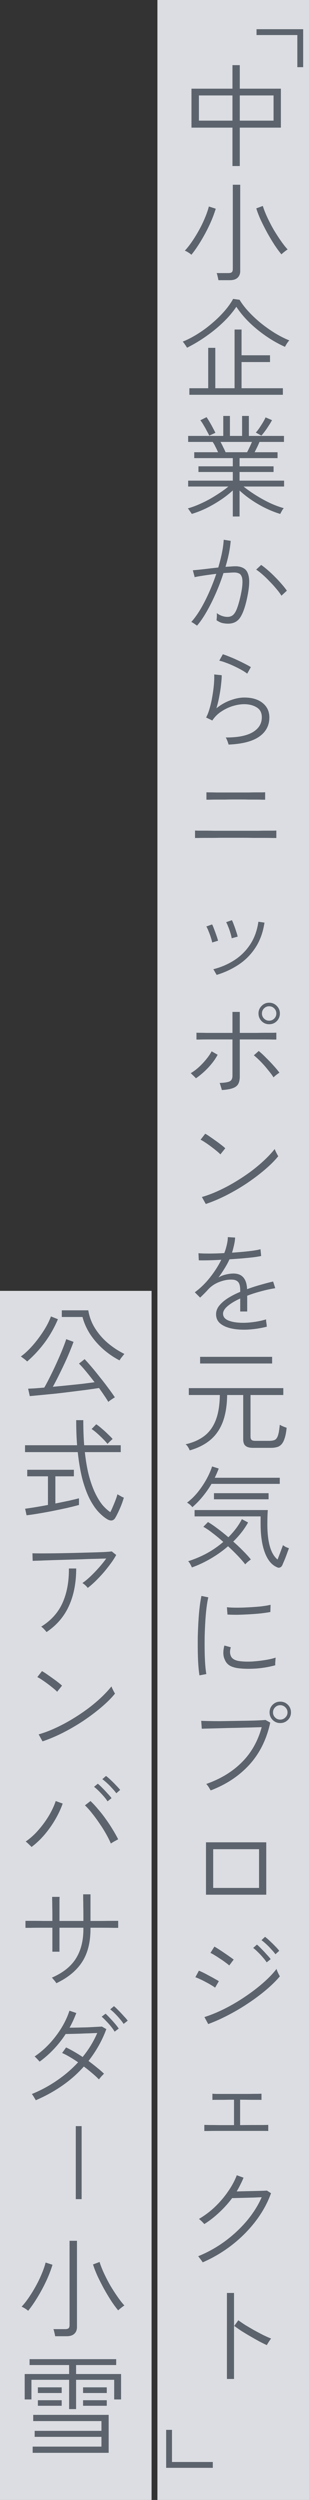
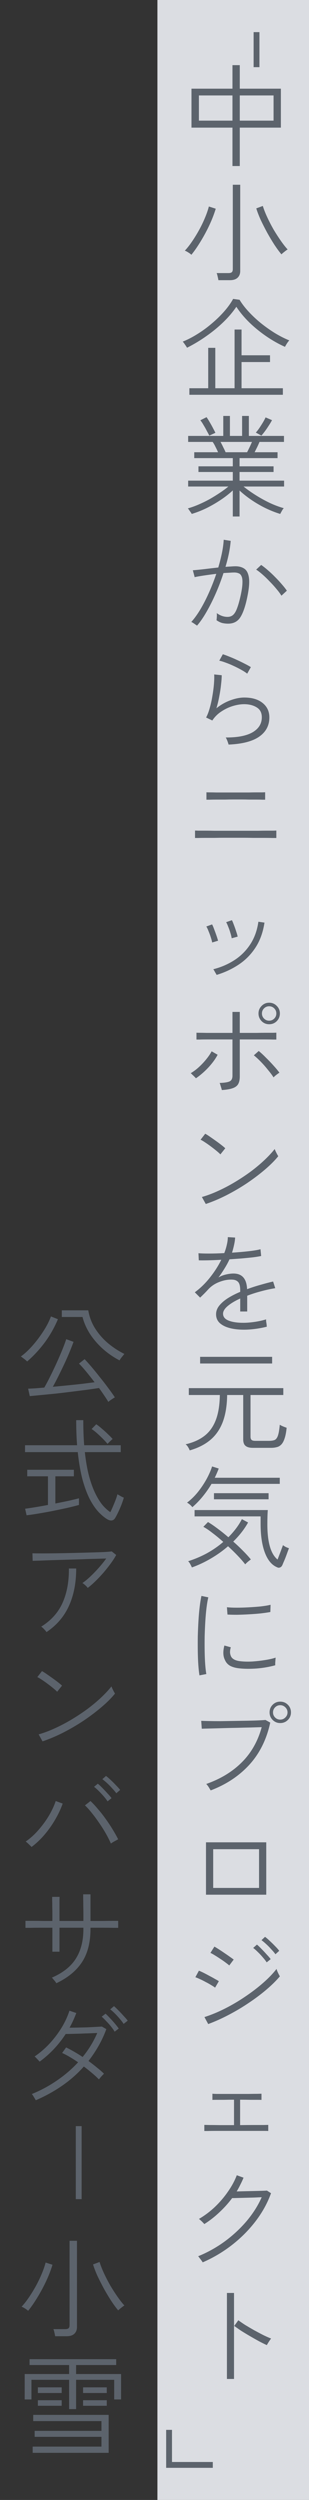
<svg xmlns="http://www.w3.org/2000/svg" width="53" height="428" viewBox="0 0 53 428" fill="none">
  <rect x="0" y="0" width="53" height="428" fill="#333333" stroke="none" />
  <rect opacity="0.9" x="27" width="26" height="428" fill="#EDF0F5" />
  <path d="M39.873 28.425V21.851H32.843V15.182H39.873V11.154H41.127V15.182H48.176V21.851H41.127V28.425H39.873ZM41.127 20.654H46.922V16.341H41.127V20.654ZM34.116 20.654H39.873V16.341H34.116V20.654ZM37.46 47.969C37.435 47.792 37.39 47.576 37.327 47.323C37.276 47.07 37.219 46.88 37.156 46.753H39.189C39.455 46.753 39.645 46.702 39.759 46.601C39.873 46.5 39.93 46.322 39.93 46.069V31.629H41.203V46.392C41.203 46.873 41.057 47.253 40.766 47.532C40.475 47.823 40.025 47.969 39.417 47.969H37.46ZM48.271 43.542C47.916 43.124 47.524 42.592 47.093 41.946C46.675 41.3 46.257 40.603 45.839 39.856C45.434 39.109 45.06 38.374 44.718 37.652C44.389 36.917 44.135 36.259 43.958 35.676L45.079 35.258C45.256 35.841 45.51 36.487 45.839 37.196C46.168 37.905 46.536 38.615 46.941 39.324C47.359 40.021 47.777 40.667 48.195 41.262C48.613 41.857 48.993 42.339 49.335 42.706C49.183 42.795 48.999 42.928 48.784 43.105C48.569 43.27 48.398 43.415 48.271 43.542ZM32.824 43.618C32.697 43.491 32.52 43.358 32.292 43.219C32.077 43.08 31.88 42.978 31.703 42.915C32.108 42.484 32.514 41.971 32.919 41.376C33.337 40.768 33.736 40.122 34.116 39.438C34.496 38.754 34.832 38.064 35.123 37.367C35.427 36.658 35.661 35.986 35.826 35.353L37.004 35.733C36.814 36.366 36.567 37.044 36.263 37.766C35.959 38.475 35.617 39.185 35.237 39.894C34.857 40.603 34.458 41.281 34.04 41.927C33.635 42.56 33.229 43.124 32.824 43.618ZM32.482 67.589V66.468H35.712V59.552H36.928V66.468H40.234V56.417H41.431V60.825H46.314V61.984H41.431V66.468H48.518V67.589H32.482ZM32.083 59.533C31.994 59.381 31.874 59.197 31.722 58.982C31.57 58.754 31.443 58.589 31.342 58.488C32.165 58.159 33.001 57.728 33.85 57.196C34.711 56.664 35.535 56.062 36.32 55.391C37.118 54.72 37.834 54.023 38.467 53.301C39.1 52.579 39.607 51.87 39.987 51.173L41.089 51.325C41.494 51.996 42.014 52.674 42.647 53.358C43.28 54.042 43.977 54.694 44.737 55.315C45.51 55.936 46.314 56.506 47.15 57.025C47.986 57.532 48.809 57.95 49.62 58.279C49.493 58.406 49.36 58.577 49.221 58.792C49.082 59.007 48.968 59.204 48.879 59.381C47.777 58.887 46.7 58.279 45.649 57.557C44.598 56.835 43.629 56.043 42.742 55.182C41.868 54.321 41.133 53.434 40.538 52.522C39.943 53.409 39.208 54.276 38.334 55.125C37.46 55.974 36.491 56.772 35.427 57.519C34.376 58.266 33.261 58.938 32.083 59.533ZM39.93 88.425V83.96C39.347 84.505 38.67 85.037 37.897 85.556C37.124 86.075 36.307 86.55 35.446 86.981C34.585 87.399 33.73 87.735 32.881 87.988C32.868 87.937 32.811 87.842 32.71 87.703C32.621 87.576 32.526 87.443 32.425 87.304C32.336 87.165 32.267 87.076 32.216 87.038C32.811 86.873 33.432 86.652 34.078 86.373C34.724 86.094 35.357 85.784 35.978 85.442C36.599 85.087 37.181 84.726 37.726 84.359C38.283 83.992 38.765 83.637 39.17 83.295H32.273V82.288H39.93V80.806H34.04V79.837H39.93V78.431H33.318V77.424H37.403C37.276 77.133 37.131 76.829 36.966 76.512C36.814 76.183 36.649 75.898 36.472 75.657H32.273V74.631H38.296V71.211H39.436V74.631H41.526V71.211H42.685V74.631H48.708V75.657H44.509C44.395 75.936 44.262 76.233 44.11 76.55C43.958 76.854 43.812 77.145 43.673 77.424H47.606V78.431H41.089V79.837H46.922V80.806H41.089V82.288H48.727V83.295H41.773C42.318 83.738 42.976 84.207 43.749 84.701C44.522 85.195 45.339 85.651 46.2 86.069C47.061 86.474 47.885 86.785 48.67 87C48.632 87.038 48.562 87.127 48.461 87.266C48.372 87.418 48.29 87.564 48.214 87.703C48.138 87.842 48.087 87.937 48.062 87.988C47.226 87.735 46.377 87.399 45.516 86.981C44.667 86.563 43.863 86.094 43.103 85.575C42.343 85.056 41.672 84.524 41.089 83.979V88.425H39.93ZM38.695 77.424H42.381C42.52 77.158 42.666 76.867 42.818 76.55C42.97 76.233 43.103 75.936 43.217 75.657H37.821C37.986 75.948 38.144 76.259 38.296 76.588C38.461 76.905 38.594 77.183 38.695 77.424ZM44.832 74.574L43.882 74.061C44.173 73.732 44.477 73.314 44.794 72.807C45.123 72.3 45.377 71.851 45.554 71.458L46.656 71.933C46.504 72.224 46.314 72.541 46.086 72.883C45.871 73.225 45.649 73.548 45.421 73.852C45.206 74.143 45.009 74.384 44.832 74.574ZM35.902 74.574C35.801 74.371 35.661 74.112 35.484 73.795C35.319 73.466 35.136 73.136 34.933 72.807C34.743 72.465 34.553 72.18 34.363 71.952L35.427 71.42C35.592 71.648 35.775 71.939 35.978 72.294C36.181 72.636 36.371 72.978 36.548 73.32C36.725 73.649 36.858 73.909 36.947 74.099L35.902 74.574ZM33.793 107.114C33.755 107.076 33.666 107.013 33.527 106.924C33.388 106.823 33.248 106.728 33.109 106.639C32.97 106.55 32.868 106.5 32.805 106.487C33.324 105.917 33.844 105.201 34.363 104.34C34.882 103.466 35.376 102.503 35.845 101.452C36.314 100.401 36.732 99.33 37.099 98.241C36.377 98.33 35.674 98.425 34.99 98.526C34.319 98.627 33.78 98.722 33.375 98.811C33.375 98.748 33.35 98.634 33.299 98.469C33.261 98.304 33.217 98.14 33.166 97.975C33.128 97.798 33.096 97.684 33.071 97.633C33.552 97.595 34.192 97.532 34.99 97.443C35.801 97.342 36.618 97.247 37.441 97.158C37.694 96.297 37.903 95.467 38.068 94.669C38.233 93.858 38.334 93.105 38.372 92.408L39.569 92.598C39.518 93.257 39.417 93.966 39.265 94.726C39.113 95.473 38.917 96.246 38.676 97.044C39.005 97.019 39.316 97 39.607 96.987C39.911 96.962 40.171 96.949 40.386 96.949C41.019 96.949 41.539 97.095 41.944 97.386C42.349 97.677 42.603 98.203 42.704 98.963C42.805 99.71 42.71 100.787 42.419 102.193C42.102 103.751 41.71 104.904 41.241 105.651C40.772 106.398 40.069 106.772 39.132 106.772C38.777 106.772 38.435 106.734 38.106 106.658C37.789 106.569 37.466 106.411 37.137 106.183C37.162 106.006 37.181 105.797 37.194 105.556C37.207 105.315 37.2 105.119 37.175 104.967C37.77 105.398 38.385 105.613 39.018 105.613C39.411 105.613 39.734 105.499 39.987 105.271C40.253 105.03 40.481 104.644 40.671 104.112C40.874 103.58 41.076 102.858 41.279 101.946C41.469 101.072 41.57 100.375 41.583 99.856C41.608 99.324 41.558 98.925 41.431 98.659C41.317 98.393 41.146 98.222 40.918 98.146C40.703 98.057 40.462 98.013 40.196 98.013C39.955 98.013 39.677 98.026 39.36 98.051C39.043 98.064 38.701 98.083 38.334 98.108C37.954 99.286 37.511 100.451 37.004 101.604C36.497 102.757 35.965 103.814 35.408 104.777C34.863 105.727 34.325 106.506 33.793 107.114ZM48.271 101.984C48.056 101.629 47.764 101.237 47.397 100.806C47.042 100.375 46.656 99.951 46.238 99.533C45.833 99.102 45.427 98.71 45.022 98.355C44.617 98 44.256 97.722 43.939 97.519L44.794 96.721C45.136 96.949 45.516 97.247 45.934 97.614C46.365 97.981 46.789 98.38 47.207 98.811C47.625 99.229 48.011 99.647 48.366 100.065C48.721 100.47 48.999 100.825 49.202 101.129L48.271 101.984ZM39.208 127.475C39.195 127.412 39.157 127.291 39.094 127.114C39.043 126.949 38.98 126.785 38.904 126.62C38.828 126.443 38.765 126.322 38.714 126.259C40.741 126.272 42.28 125.974 43.331 125.366C44.382 124.745 44.908 123.89 44.908 122.801C44.908 122.028 44.617 121.465 44.034 121.11C43.451 120.743 42.729 120.559 41.868 120.559C41.285 120.559 40.652 120.66 39.968 120.863C39.284 121.066 38.625 121.376 37.992 121.794C37.359 122.199 36.833 122.719 36.415 123.352L35.351 122.839C35.592 122.396 35.801 121.851 35.978 121.205C36.168 120.546 36.32 119.856 36.434 119.134C36.561 118.399 36.649 117.709 36.7 117.063C36.751 116.417 36.763 115.885 36.738 115.467L38.03 115.6C38.03 116.031 37.992 116.563 37.916 117.196C37.853 117.829 37.751 118.501 37.612 119.21C37.485 119.907 37.321 120.591 37.118 121.262C37.853 120.667 38.651 120.211 39.512 119.894C40.373 119.577 41.171 119.419 41.906 119.419C43.223 119.419 44.268 119.729 45.041 120.35C45.814 120.971 46.2 121.794 46.2 122.82C46.2 124.201 45.624 125.296 44.471 126.107C43.318 126.918 41.564 127.374 39.208 127.475ZM42.4 115.334C42.134 115.119 41.792 114.897 41.374 114.669C40.969 114.441 40.532 114.219 40.063 114.004C39.607 113.789 39.164 113.605 38.733 113.453C38.302 113.288 37.929 113.174 37.612 113.111L38.22 112.009C38.511 112.098 38.872 112.231 39.303 112.408C39.734 112.573 40.177 112.763 40.633 112.978C41.102 113.193 41.545 113.409 41.963 113.624C42.394 113.839 42.748 114.036 43.027 114.213L42.4 115.334ZM33.451 143.466V142.193C33.514 142.193 33.704 142.199 34.021 142.212C34.338 142.212 34.737 142.212 35.218 142.212C35.699 142.212 36.212 142.218 36.757 142.231C37.314 142.231 37.853 142.231 38.372 142.231C38.891 142.231 39.347 142.231 39.74 142.231C40.145 142.231 40.437 142.231 40.614 142.231C40.779 142.231 41.051 142.231 41.431 142.231C41.811 142.231 42.248 142.231 42.742 142.231C43.249 142.231 43.762 142.231 44.281 142.231C44.8 142.218 45.288 142.212 45.744 142.212C46.2 142.212 46.58 142.212 46.884 142.212C47.188 142.199 47.359 142.193 47.397 142.193V143.466C47.346 143.466 47.112 143.466 46.694 143.466C46.289 143.453 45.788 143.447 45.193 143.447C44.61 143.447 44.009 143.447 43.388 143.447C42.767 143.434 42.204 143.428 41.697 143.428C41.19 143.428 40.829 143.428 40.614 143.428C40.475 143.428 40.209 143.428 39.816 143.428C39.423 143.428 38.961 143.428 38.429 143.428C37.91 143.428 37.371 143.434 36.814 143.447C36.257 143.447 35.731 143.447 35.237 143.447C34.743 143.447 34.331 143.453 34.002 143.466C33.685 143.466 33.502 143.466 33.451 143.466ZM35.408 136.911V135.638C35.459 135.651 35.642 135.657 35.959 135.657C36.288 135.657 36.687 135.663 37.156 135.676C37.625 135.676 38.1 135.676 38.581 135.676C39.062 135.676 39.499 135.676 39.892 135.676C40.285 135.676 40.563 135.676 40.728 135.676C40.88 135.676 41.133 135.676 41.488 135.676C41.843 135.676 42.235 135.676 42.666 135.676C43.109 135.663 43.534 135.657 43.939 135.657C44.357 135.657 44.705 135.657 44.984 135.657C45.275 135.644 45.44 135.638 45.478 135.638V136.911C45.427 136.911 45.263 136.911 44.984 136.911C44.705 136.898 44.363 136.892 43.958 136.892C43.553 136.892 43.135 136.892 42.704 136.892C42.273 136.879 41.881 136.873 41.526 136.873C41.171 136.873 40.905 136.873 40.728 136.873C40.589 136.873 40.323 136.873 39.93 136.873C39.55 136.873 39.113 136.879 38.619 136.892C38.138 136.892 37.656 136.892 37.175 136.892C36.706 136.892 36.307 136.898 35.978 136.911C35.649 136.911 35.459 136.911 35.408 136.911ZM37.156 166.905C37.105 166.804 37.01 166.639 36.871 166.411C36.744 166.17 36.649 166.012 36.586 165.936C37.891 165.607 39.088 165.094 40.177 164.397C41.266 163.7 42.172 162.807 42.894 161.718C43.629 160.616 44.104 159.311 44.319 157.804L45.364 157.956C45.111 159.628 44.591 161.059 43.806 162.25C43.033 163.428 42.071 164.397 40.918 165.157C39.765 165.917 38.511 166.5 37.156 166.905ZM39.74 160.635C39.702 160.369 39.626 160.059 39.512 159.704C39.411 159.349 39.29 159.007 39.151 158.678C39.024 158.336 38.904 158.07 38.79 157.88L39.778 157.538C39.879 157.728 39.993 158 40.12 158.355C40.259 158.71 40.386 159.071 40.5 159.438C40.627 159.805 40.715 160.109 40.766 160.35L39.74 160.635ZM36.396 161.357C36.345 161.091 36.263 160.787 36.149 160.445C36.035 160.09 35.908 159.748 35.769 159.419C35.642 159.077 35.516 158.811 35.389 158.621L36.377 158.26C36.478 158.437 36.592 158.703 36.719 159.058C36.858 159.413 36.991 159.774 37.118 160.141C37.245 160.508 37.34 160.812 37.403 161.053L36.396 161.357ZM38.049 186.62C38.036 186.544 38.005 186.424 37.954 186.259C37.903 186.094 37.853 185.93 37.802 185.765C37.751 185.588 37.707 185.467 37.669 185.404C38.492 185.379 39.062 185.29 39.379 185.138C39.708 184.986 39.873 184.663 39.873 184.169V177.956C39.506 177.956 39.069 177.956 38.562 177.956C38.055 177.956 37.53 177.956 36.985 177.956C36.44 177.956 35.927 177.956 35.446 177.956C34.965 177.956 34.566 177.962 34.249 177.975C33.932 177.975 33.749 177.975 33.698 177.975V176.797C33.749 176.81 33.932 176.816 34.249 176.816C34.578 176.816 34.977 176.822 35.446 176.835C35.927 176.835 36.44 176.835 36.985 176.835C37.53 176.835 38.055 176.835 38.562 176.835C39.069 176.835 39.506 176.835 39.873 176.835V173.244H41.127V176.835C41.456 176.835 41.874 176.835 42.381 176.835C42.888 176.835 43.42 176.835 43.977 176.835C44.534 176.822 45.066 176.816 45.573 176.816C46.08 176.816 46.498 176.816 46.827 176.816C47.156 176.803 47.346 176.797 47.397 176.797V177.975C47.346 177.975 47.15 177.975 46.808 177.975C46.479 177.962 46.061 177.956 45.554 177.956C45.06 177.956 44.534 177.956 43.977 177.956C43.42 177.956 42.888 177.956 42.381 177.956C41.874 177.956 41.456 177.956 41.127 177.956V184.321C41.127 184.853 41.032 185.284 40.842 185.613C40.652 185.93 40.329 186.164 39.873 186.316C39.43 186.468 38.822 186.569 38.049 186.62ZM46.162 175.353C45.655 175.353 45.225 175.176 44.87 174.821C44.515 174.454 44.338 174.017 44.338 173.51C44.338 173.003 44.515 172.573 44.87 172.218C45.225 171.851 45.655 171.667 46.162 171.667C46.681 171.667 47.118 171.851 47.473 172.218C47.828 172.573 48.005 173.003 48.005 173.51C48.005 174.017 47.828 174.454 47.473 174.821C47.118 175.176 46.681 175.353 46.162 175.353ZM33.603 184.606C33.565 184.555 33.483 184.467 33.356 184.34C33.229 184.213 33.103 184.093 32.976 183.979C32.862 183.852 32.773 183.77 32.71 183.732C33.191 183.453 33.66 183.105 34.116 182.687C34.572 182.269 34.99 181.826 35.37 181.357C35.763 180.876 36.073 180.42 36.301 179.989L37.327 180.578C37.086 181.047 36.763 181.534 36.358 182.041C35.953 182.548 35.509 183.023 35.028 183.466C34.547 183.909 34.072 184.289 33.603 184.606ZM46.922 184.454C46.681 184.074 46.365 183.65 45.972 183.181C45.592 182.7 45.187 182.237 44.756 181.794C44.325 181.351 43.92 180.977 43.54 180.673L44.376 179.932C44.769 180.249 45.187 180.635 45.63 181.091C46.086 181.534 46.517 181.984 46.922 182.44C47.34 182.896 47.676 183.301 47.929 183.656C47.866 183.681 47.758 183.751 47.606 183.865C47.467 183.966 47.327 184.074 47.188 184.188C47.061 184.302 46.973 184.391 46.922 184.454ZM46.162 174.745C46.504 174.745 46.795 174.625 47.036 174.384C47.277 174.143 47.397 173.852 47.397 173.51C47.397 173.168 47.277 172.877 47.036 172.636C46.795 172.395 46.504 172.275 46.162 172.275C45.82 172.275 45.529 172.395 45.288 172.636C45.047 172.877 44.927 173.168 44.927 173.51C44.927 173.852 45.047 174.143 45.288 174.384C45.529 174.625 45.82 174.745 46.162 174.745ZM35.294 206.126L34.629 204.929C35.528 204.676 36.459 204.327 37.422 203.884C38.397 203.441 39.36 202.934 40.31 202.364C41.26 201.794 42.166 201.192 43.027 200.559C43.888 199.913 44.667 199.261 45.364 198.602C46.061 197.943 46.643 197.316 47.112 196.721C47.137 196.784 47.188 196.905 47.264 197.082C47.353 197.259 47.441 197.437 47.53 197.614C47.631 197.779 47.695 197.893 47.72 197.956C47.125 198.691 46.358 199.457 45.421 200.255C44.484 201.053 43.451 201.832 42.324 202.592C41.197 203.339 40.025 204.023 38.809 204.644C37.606 205.252 36.434 205.746 35.294 206.126ZM37.802 197.633C37.675 197.494 37.466 197.304 37.175 197.063C36.884 196.822 36.561 196.569 36.206 196.303C35.851 196.037 35.509 195.796 35.18 195.581C34.863 195.366 34.604 195.214 34.401 195.125L35.199 194.099C35.414 194.213 35.687 194.384 36.016 194.612C36.345 194.84 36.687 195.081 37.042 195.334C37.397 195.587 37.72 195.828 38.011 196.056C38.302 196.284 38.511 196.461 38.638 196.588L37.802 197.633ZM41.83 227.646C40.918 227.646 40.101 227.551 39.379 227.361C38.67 227.171 38.106 226.886 37.688 226.506C37.27 226.113 37.061 225.613 37.061 225.005C37.061 224.473 37.245 223.979 37.612 223.523C37.992 223.054 38.492 222.624 39.113 222.231C39.746 221.838 40.443 221.484 41.203 221.167V220.92C41.203 220.211 41.083 219.729 40.842 219.476C40.601 219.223 40.272 219.09 39.854 219.077C39.157 219.039 38.429 219.166 37.669 219.457C36.909 219.736 36.263 220.16 35.731 220.73C35.49 220.996 35.25 221.249 35.009 221.49C34.781 221.718 34.553 221.94 34.325 222.155L33.413 221.243C34.35 220.559 35.212 219.723 35.997 218.735C36.795 217.734 37.447 216.715 37.954 215.676C37.105 215.727 36.333 215.758 35.636 215.771C34.939 215.784 34.426 215.784 34.097 215.771L34.04 214.555C34.433 214.593 35.034 214.612 35.845 214.612C36.656 214.612 37.53 214.587 38.467 214.536C38.657 214.055 38.803 213.58 38.904 213.111C39.018 212.642 39.075 212.205 39.075 211.8L40.329 211.876C40.304 212.307 40.24 212.737 40.139 213.168C40.05 213.586 39.936 214.017 39.797 214.46C40.81 214.397 41.76 214.314 42.647 214.213C43.546 214.112 44.224 213.998 44.68 213.871L44.794 215.03C44.439 215.106 43.971 215.182 43.388 215.258C42.805 215.321 42.166 215.385 41.469 215.448C40.785 215.499 40.082 215.549 39.36 215.6C39.132 216.107 38.847 216.632 38.505 217.177C38.176 217.722 37.827 218.235 37.46 218.716C37.827 218.488 38.252 218.317 38.733 218.203C39.214 218.089 39.651 218.032 40.044 218.032C41.526 218.032 42.305 218.925 42.381 220.711C43.166 220.42 43.952 220.166 44.737 219.951C45.522 219.723 46.225 219.539 46.846 219.4L47.207 220.54C46.358 220.679 45.522 220.863 44.699 221.091C43.888 221.306 43.122 221.553 42.4 221.832V224.53H41.203V222.307C40.329 222.7 39.62 223.124 39.075 223.58C38.53 224.036 38.258 224.479 38.258 224.91C38.258 225.442 38.575 225.835 39.208 226.088C39.841 226.341 40.684 226.468 41.735 226.468C42.318 226.468 42.957 226.417 43.654 226.316C44.363 226.215 45.028 226.069 45.649 225.879C45.636 225.942 45.636 226.056 45.649 226.221C45.674 226.386 45.7 226.55 45.725 226.715C45.738 226.816 45.744 226.905 45.744 226.981C45.757 227.044 45.763 227.095 45.763 227.133C45.117 227.298 44.452 227.424 43.768 227.513C43.084 227.602 42.438 227.646 41.83 227.646ZM32.539 248.311C32.476 248.134 32.381 247.944 32.254 247.741C32.14 247.551 32.001 247.393 31.836 247.266C33.115 246.975 34.186 246.5 35.047 245.841C35.908 245.182 36.561 244.283 37.004 243.143C37.447 242.003 37.682 240.565 37.707 238.83H32.387V237.652H48.594V238.83H42.97V245.974C42.97 246.215 43.027 246.392 43.141 246.506C43.255 246.62 43.47 246.677 43.787 246.677H46.124C46.517 246.677 46.833 246.633 47.074 246.544C47.327 246.443 47.524 246.196 47.663 245.803C47.802 245.41 47.91 244.783 47.986 243.922C48.125 244.011 48.315 244.106 48.556 244.207C48.797 244.308 48.999 244.384 49.164 244.435C49.088 245.208 48.968 245.828 48.803 246.297C48.651 246.753 48.461 247.095 48.233 247.323C48.005 247.551 47.745 247.697 47.454 247.76C47.163 247.836 46.846 247.874 46.504 247.874H43.369C42.799 247.874 42.381 247.76 42.115 247.532C41.849 247.317 41.716 246.949 41.716 246.43V238.83H38.961C38.936 240.654 38.682 242.199 38.201 243.466C37.72 244.72 37.01 245.74 36.073 246.525C35.136 247.31 33.958 247.906 32.539 248.311ZM34.325 233.434V232.294H46.675V233.434H34.325ZM47.549 268.33C46.637 267.963 45.934 267.133 45.44 265.841C44.946 264.549 44.699 262.89 44.699 260.863V259.609H33.375V258.526H45.934C45.909 258.805 45.89 259.166 45.877 259.609C45.864 260.04 45.858 260.496 45.858 260.977C45.858 264.042 46.441 266.05 47.606 267C47.72 266.709 47.847 266.379 47.986 266.012C48.125 265.645 48.246 265.322 48.347 265.043C48.461 264.752 48.524 264.581 48.537 264.53C48.638 264.619 48.79 264.72 48.993 264.834C49.208 264.935 49.398 265.011 49.563 265.062C49.538 265.125 49.468 265.309 49.354 265.613C49.253 265.904 49.132 266.234 48.993 266.601C48.854 266.956 48.721 267.272 48.594 267.551C48.48 267.842 48.404 268.013 48.366 268.064C48.277 268.216 48.151 268.317 47.986 268.368C47.834 268.419 47.688 268.406 47.549 268.33ZM32.919 268.349C32.83 268.159 32.735 267.969 32.634 267.779C32.545 267.602 32.425 267.437 32.273 267.285C33.4 266.93 34.477 266.474 35.503 265.917C36.529 265.347 37.46 264.701 38.296 263.979C37.675 263.422 37.061 262.915 36.453 262.459C35.858 261.99 35.332 261.636 34.876 261.395L35.674 260.578C36.13 260.844 36.662 261.205 37.27 261.661C37.891 262.117 38.524 262.624 39.17 263.181C39.651 262.7 40.088 262.199 40.481 261.68C40.874 261.161 41.209 260.629 41.488 260.084L42.552 260.654C41.919 261.794 41.07 262.883 40.006 263.922C40.601 264.441 41.159 264.967 41.678 265.499C42.21 266.031 42.66 266.525 43.027 266.981C42.888 267.082 42.723 267.209 42.533 267.361C42.343 267.526 42.185 267.678 42.058 267.817C41.729 267.386 41.304 266.899 40.785 266.354C40.266 265.809 39.708 265.265 39.113 264.72C38.226 265.493 37.251 266.189 36.187 266.81C35.136 267.431 34.046 267.944 32.919 268.349ZM32.995 258.032C32.742 257.715 32.438 257.456 32.083 257.253C32.729 256.772 33.337 256.183 33.907 255.486C34.477 254.777 34.977 254.036 35.408 253.263C35.839 252.478 36.162 251.743 36.377 251.059L37.517 251.42C37.314 251.952 37.086 252.478 36.833 252.997H47.986V254.042H36.282C35.839 254.789 35.338 255.505 34.781 256.189C34.224 256.873 33.628 257.487 32.995 258.032ZM36.7 256.683V255.638H46.067V256.683H36.7ZM34.211 286.829C34.135 286.373 34.072 285.797 34.021 285.1C33.97 284.391 33.939 283.612 33.926 282.763C33.913 281.914 33.913 281.04 33.926 280.141C33.951 279.229 33.989 278.342 34.04 277.481C34.091 276.62 34.16 275.822 34.249 275.087C34.338 274.352 34.439 273.732 34.553 273.225L35.731 273.472C35.617 273.928 35.516 274.511 35.427 275.22C35.338 275.929 35.269 276.708 35.218 277.557C35.167 278.393 35.129 279.254 35.104 280.141C35.091 281.028 35.091 281.883 35.104 282.706C35.117 283.529 35.148 284.283 35.199 284.967C35.25 285.638 35.313 286.183 35.389 286.601L34.211 286.829ZM41.108 285.632C40.449 285.569 39.905 285.423 39.474 285.195C39.056 284.954 38.758 284.619 38.581 284.188C38.252 283.555 38.22 282.731 38.486 281.718L39.588 282.022C39.487 282.364 39.442 282.668 39.455 282.934C39.48 283.2 39.55 283.441 39.664 283.656C39.93 284.087 40.481 284.34 41.317 284.416C41.9 284.479 42.558 284.492 43.293 284.454C44.028 284.403 44.75 284.321 45.459 284.207C46.181 284.093 46.789 283.954 47.283 283.789C47.27 283.852 47.258 283.979 47.245 284.169C47.232 284.346 47.22 284.53 47.207 284.72C47.207 284.897 47.207 285.024 47.207 285.1C46.194 285.379 45.136 285.562 44.034 285.651C42.945 285.727 41.969 285.721 41.108 285.632ZM39.018 276.417L38.923 275.163C39.379 275.214 39.93 275.239 40.576 275.239C41.222 275.239 41.9 275.22 42.609 275.182C43.331 275.144 44.021 275.093 44.68 275.03C45.351 274.954 45.928 274.859 46.409 274.745L46.371 275.98C45.89 276.069 45.32 276.151 44.661 276.227C44.015 276.29 43.344 276.341 42.647 276.379C41.963 276.417 41.298 276.442 40.652 276.455C40.019 276.455 39.474 276.442 39.018 276.417ZM36.13 306.525C36.105 306.462 36.041 306.354 35.94 306.202C35.851 306.037 35.75 305.879 35.636 305.727C35.522 305.575 35.433 305.474 35.37 305.423C37.827 304.562 39.86 303.327 41.469 301.718C43.09 300.109 44.23 298.102 44.889 295.695C44.382 295.708 43.749 295.727 42.989 295.752C42.242 295.765 41.444 295.784 40.595 295.809C39.759 295.822 38.942 295.841 38.144 295.866C37.346 295.891 36.63 295.91 35.997 295.923C35.376 295.936 34.914 295.948 34.61 295.961L34.515 294.612C34.806 294.625 35.237 294.637 35.807 294.65C36.39 294.663 37.055 294.669 37.802 294.669C38.549 294.656 39.316 294.644 40.101 294.631C40.899 294.618 41.665 294.606 42.4 294.593C43.135 294.58 43.781 294.561 44.338 294.536C44.895 294.511 45.294 294.485 45.535 294.46L46.352 294.916C45.731 297.779 44.541 300.179 42.78 302.117C41.019 304.042 38.803 305.512 36.13 306.525ZM48.062 294.992C47.555 294.992 47.125 294.815 46.77 294.46C46.415 294.105 46.238 293.675 46.238 293.168C46.238 292.649 46.415 292.212 46.77 291.857C47.125 291.502 47.555 291.325 48.062 291.325C48.581 291.325 49.018 291.502 49.373 291.857C49.728 292.212 49.905 292.649 49.905 293.168C49.905 293.675 49.728 294.105 49.373 294.46C49.018 294.815 48.581 294.992 48.062 294.992ZM48.062 294.403C48.404 294.403 48.695 294.283 48.936 294.042C49.189 293.801 49.316 293.51 49.316 293.168C49.316 292.826 49.189 292.535 48.936 292.294C48.695 292.053 48.404 291.933 48.062 291.933C47.72 291.933 47.429 292.053 47.188 292.294C46.947 292.535 46.827 292.826 46.827 293.168C46.827 293.51 46.947 293.801 47.188 294.042C47.429 294.283 47.72 294.403 48.062 294.403ZM35.332 324.378V315.41H45.668V324.378H35.332ZM36.567 323.219H44.433V316.588H36.567V323.219ZM35.712 346.525L35.066 345.328C36.219 344.961 37.397 344.473 38.6 343.865C39.803 343.257 40.962 342.573 42.077 341.813C43.204 341.053 44.23 340.268 45.155 339.457C46.08 338.646 46.84 337.855 47.435 337.082C47.448 337.158 47.492 337.291 47.568 337.481C47.644 337.658 47.726 337.836 47.815 338.013C47.904 338.178 47.967 338.292 48.005 338.355C47.372 339.102 46.593 339.869 45.668 340.654C44.756 341.427 43.749 342.18 42.647 342.915C41.558 343.65 40.418 344.327 39.227 344.948C38.049 345.569 36.877 346.094 35.712 346.525ZM39.322 336.493C39.221 336.392 39.031 336.24 38.752 336.037C38.473 335.822 38.157 335.6 37.802 335.372C37.447 335.131 37.112 334.916 36.795 334.726C36.491 334.536 36.257 334.409 36.092 334.346L36.776 333.263C36.979 333.377 37.238 333.535 37.555 333.738C37.872 333.941 38.195 334.156 38.524 334.384C38.866 334.612 39.176 334.827 39.455 335.03C39.734 335.22 39.943 335.372 40.082 335.486L39.322 336.493ZM36.89 340.293C36.738 340.166 36.516 340.021 36.225 339.856C35.946 339.679 35.63 339.501 35.275 339.324C34.933 339.134 34.604 338.969 34.287 338.83C33.97 338.678 33.711 338.57 33.508 338.507L34.116 337.386C34.344 337.475 34.623 337.601 34.952 337.766C35.281 337.931 35.617 338.108 35.959 338.298C36.301 338.475 36.611 338.646 36.89 338.811C37.181 338.963 37.397 339.09 37.536 339.191L36.89 340.293ZM45.744 335.961C45.579 335.708 45.358 335.423 45.079 335.106C44.813 334.789 44.528 334.485 44.224 334.194C43.933 333.903 43.667 333.668 43.426 333.491L44.072 332.921C44.287 333.098 44.547 333.345 44.851 333.662C45.155 333.966 45.453 334.283 45.744 334.612C46.048 334.929 46.276 335.195 46.428 335.41L45.744 335.961ZM47.245 334.574C47.068 334.321 46.833 334.042 46.542 333.738C46.263 333.421 45.972 333.124 45.668 332.845C45.364 332.566 45.092 332.338 44.851 332.161L45.459 331.591C45.687 331.756 45.959 331.99 46.276 332.294C46.593 332.585 46.903 332.889 47.207 333.206C47.511 333.51 47.739 333.77 47.891 333.985L47.245 334.574ZM35.047 364.834V363.789C35.136 363.789 35.421 363.795 35.902 363.808C36.383 363.808 36.991 363.814 37.726 363.827C38.473 363.827 39.278 363.827 40.139 363.827V359.476C39.531 359.476 38.955 359.482 38.41 359.495C37.865 359.495 37.416 359.495 37.061 359.495C36.706 359.495 36.497 359.501 36.434 359.514V358.45C36.51 358.463 36.751 358.475 37.156 358.488C37.561 358.488 38.068 358.488 38.676 358.488C39.297 358.488 39.955 358.488 40.652 358.488C41.349 358.488 42.001 358.488 42.609 358.488C43.23 358.475 43.743 358.469 44.148 358.469C44.553 358.456 44.788 358.45 44.851 358.45V359.514C44.788 359.501 44.585 359.495 44.243 359.495C43.901 359.495 43.464 359.495 42.932 359.495C42.4 359.482 41.817 359.476 41.184 359.476V363.827C42.007 363.814 42.767 363.808 43.464 363.808C44.173 363.808 44.756 363.808 45.212 363.808C45.681 363.795 45.947 363.789 46.01 363.789V364.834C45.934 364.821 45.636 364.815 45.117 364.815C44.61 364.815 43.964 364.815 43.179 364.815C42.394 364.815 41.539 364.815 40.614 364.815C39.968 364.815 39.328 364.815 38.695 364.815C38.062 364.815 37.479 364.815 36.947 364.815C36.415 364.815 35.978 364.821 35.636 364.834C35.307 364.834 35.11 364.834 35.047 364.834ZM34.762 387.323C34.737 387.26 34.667 387.152 34.553 387C34.452 386.861 34.344 386.721 34.23 386.582C34.129 386.43 34.046 386.329 33.983 386.278C35.579 385.632 37.086 384.796 38.505 383.77C39.924 382.731 41.184 381.566 42.286 380.274C43.388 378.969 44.256 377.601 44.889 376.17C44.534 376.183 44.104 376.202 43.597 376.227C43.103 376.24 42.603 376.252 42.096 376.265C41.589 376.278 41.127 376.29 40.709 376.303C40.304 376.316 40.006 376.322 39.816 376.322C39.183 377.171 38.461 377.975 37.65 378.735C36.852 379.495 35.984 380.173 35.047 380.768C35.009 380.717 34.927 380.629 34.8 380.502C34.686 380.375 34.559 380.255 34.42 380.141C34.293 380.014 34.192 379.932 34.116 379.894C35.091 379.324 36.003 378.64 36.852 377.842C37.701 377.031 38.448 376.157 39.094 375.22C39.753 374.283 40.259 373.345 40.614 372.408L41.773 372.826C41.608 373.231 41.425 373.63 41.222 374.023C41.032 374.416 40.823 374.802 40.595 375.182C41 375.169 41.482 375.157 42.039 375.144C42.596 375.131 43.147 375.119 43.692 375.106C44.249 375.093 44.718 375.081 45.098 375.068C45.491 375.055 45.719 375.043 45.782 375.03L46.485 375.486C45.877 377.171 44.997 378.767 43.844 380.274C42.691 381.781 41.342 383.137 39.797 384.34C38.252 385.543 36.573 386.538 34.762 387.323ZM38.923 407.285V392.56H40.139V407.285H38.923ZM45.763 401.49C45.396 401.325 44.959 401.11 44.452 400.844C43.945 400.565 43.42 400.268 42.875 399.951C42.33 399.634 41.817 399.324 41.336 399.02C40.867 398.703 40.481 398.431 40.177 398.203L40.88 397.234C41.184 397.462 41.57 397.728 42.039 398.032C42.52 398.323 43.027 398.621 43.559 398.925C44.091 399.216 44.617 399.495 45.136 399.761C45.655 400.014 46.111 400.217 46.504 400.369C46.453 400.42 46.371 400.527 46.257 400.692C46.156 400.844 46.054 401.002 45.953 401.167C45.864 401.319 45.801 401.427 45.763 401.49Z" fill="#5C636C" />
-   <path d="M44 5.5H51.5V11.5" stroke="#5C636C" />
+   <path d="M44 5.5V11.5" stroke="#5C636C" />
  <path d="M36.5 422L29 422L29 416" stroke="#5C636C" />
-   <rect opacity="0.9" y="221" width="26" height="207" fill="#EDF0F5" />
  <path d="M18.58 240.007C18.403 239.703 18.175 239.348 17.896 238.943C17.617 238.525 17.313 238.088 16.984 237.632C16.401 237.721 15.705 237.822 14.894 237.936C14.096 238.037 13.241 238.145 12.329 238.259C11.43 238.373 10.53 238.481 9.631 238.582C8.732 238.671 7.889 238.753 7.104 238.829C6.319 238.905 5.654 238.968 5.109 239.019L4.824 237.746C5.128 237.733 5.521 237.714 6.002 237.689C6.483 237.651 7.015 237.607 7.598 237.556C7.94 236.961 8.295 236.289 8.662 235.542C9.042 234.782 9.409 234.009 9.764 233.224C10.119 232.439 10.435 231.704 10.714 231.02C10.993 230.323 11.208 229.741 11.36 229.272L12.614 229.728C12.411 230.285 12.171 230.9 11.892 231.571C11.613 232.242 11.309 232.926 10.98 233.623C10.651 234.32 10.321 234.997 9.992 235.656C9.663 236.315 9.352 236.904 9.061 237.423C9.897 237.347 10.752 237.265 11.626 237.176C12.513 237.087 13.355 236.999 14.153 236.91C14.951 236.809 15.641 236.72 16.224 236.644C15.73 235.998 15.242 235.384 14.761 234.801C14.28 234.218 13.874 233.769 13.545 233.452L14.514 232.692C14.818 233.009 15.198 233.433 15.654 233.965C16.11 234.497 16.585 235.08 17.079 235.713C17.586 236.334 18.067 236.954 18.523 237.575C18.992 238.196 19.384 238.747 19.701 239.228C19.638 239.266 19.524 239.336 19.359 239.437C19.194 239.551 19.036 239.659 18.884 239.76C18.732 239.874 18.631 239.956 18.58 240.007ZM20.499 232.901C19.435 232.344 18.466 231.672 17.592 230.887C16.718 230.089 15.983 229.228 15.388 228.303C14.805 227.366 14.394 226.422 14.153 225.472H10.6V224.332H15.141C15.331 225.472 15.73 226.517 16.338 227.467C16.946 228.417 17.687 229.259 18.561 229.994C19.435 230.716 20.36 231.318 21.335 231.799C21.284 231.85 21.196 231.957 21.069 232.122C20.942 232.274 20.822 232.426 20.708 232.578C20.607 232.73 20.537 232.838 20.499 232.901ZM4.653 233.091C4.615 233.04 4.52 232.952 4.368 232.825C4.216 232.698 4.058 232.578 3.893 232.464C3.741 232.337 3.633 232.261 3.57 232.236C4.039 231.907 4.526 231.482 5.033 230.963C5.54 230.444 6.027 229.874 6.496 229.253C6.977 228.62 7.414 227.974 7.807 227.315C8.2 226.644 8.51 225.998 8.738 225.377L9.935 225.852C9.327 227.296 8.567 228.632 7.655 229.861C6.743 231.077 5.742 232.154 4.653 233.091ZM18.466 260.14C17.997 259.874 17.503 259.475 16.984 258.943C16.465 258.411 15.964 257.702 15.483 256.815C15.002 255.916 14.571 254.795 14.191 253.452C13.824 252.097 13.539 250.482 13.336 248.607H4.292V247.429H13.222C13.171 246.77 13.133 246.086 13.108 245.377C13.083 244.655 13.07 243.908 13.07 243.135H14.286C14.286 243.92 14.299 244.674 14.324 245.396C14.349 246.105 14.387 246.783 14.438 247.429H20.708V248.607H14.552C14.729 250.216 14.976 251.609 15.293 252.787C15.622 253.965 15.99 254.959 16.395 255.77C16.8 256.581 17.218 257.239 17.649 257.746C18.092 258.24 18.517 258.62 18.922 258.886C19.074 258.595 19.226 258.265 19.378 257.898C19.543 257.518 19.695 257.144 19.834 256.777C19.973 256.41 20.075 256.093 20.138 255.827C20.189 255.852 20.29 255.909 20.442 255.998C20.607 256.087 20.765 256.175 20.917 256.264C21.082 256.34 21.189 256.384 21.24 256.397C21.126 256.802 20.98 257.233 20.803 257.689C20.626 258.132 20.442 258.55 20.252 258.943C20.062 259.336 19.891 259.659 19.739 259.912C19.448 260.355 19.023 260.431 18.466 260.14ZM4.558 259.418L4.311 258.297C4.716 258.246 5.267 258.164 5.964 258.05C6.673 257.936 7.427 257.803 8.225 257.651V252.749H4.672V251.628H12.671V252.749H9.498V257.404C10.321 257.239 11.094 257.081 11.816 256.929C12.538 256.764 13.114 256.625 13.545 256.511V257.651C12.95 257.816 12.24 257.993 11.417 258.183C10.594 258.36 9.745 258.538 8.871 258.715C8.01 258.88 7.193 259.025 6.42 259.152C5.66 259.279 5.039 259.367 4.558 259.418ZM18.447 247.201C18.219 246.922 17.94 246.618 17.611 246.289C17.282 245.96 16.952 245.649 16.623 245.358C16.294 245.067 15.99 244.832 15.711 244.655L16.509 243.838C16.8 244.028 17.123 244.281 17.478 244.598C17.845 244.902 18.194 245.219 18.523 245.548C18.865 245.865 19.131 246.137 19.321 246.365C19.27 246.39 19.182 246.466 19.055 246.593C18.928 246.707 18.802 246.827 18.675 246.954C18.561 247.068 18.485 247.15 18.447 247.201ZM15.046 271.856C14.957 271.717 14.818 271.565 14.628 271.4C14.451 271.235 14.286 271.109 14.134 271.02C14.565 270.729 15.027 270.349 15.521 269.88C16.028 269.399 16.515 268.892 16.984 268.36C17.465 267.815 17.877 267.302 18.219 266.821C17.725 266.834 17.104 266.853 16.357 266.878C15.622 266.891 14.824 266.916 13.963 266.954C13.102 266.979 12.234 267.005 11.36 267.03C10.486 267.055 9.656 267.081 8.871 267.106C8.086 267.131 7.408 267.157 6.838 267.182C6.268 267.195 5.856 267.207 5.603 267.22L5.565 265.928C5.92 265.941 6.458 265.947 7.18 265.947C7.902 265.947 8.725 265.941 9.65 265.928C10.587 265.915 11.55 265.896 12.538 265.871C13.539 265.846 14.489 265.82 15.388 265.795C16.3 265.77 17.092 265.744 17.763 265.719C18.434 265.681 18.903 265.643 19.169 265.605L19.929 266.213C19.688 266.669 19.372 267.163 18.979 267.695C18.599 268.214 18.181 268.74 17.725 269.272C17.269 269.791 16.807 270.279 16.338 270.735C15.882 271.178 15.451 271.552 15.046 271.856ZM7.978 279.418C7.889 279.279 7.756 279.12 7.579 278.943C7.414 278.753 7.243 278.601 7.066 278.487C8.763 277.436 9.986 276.074 10.733 274.402C11.48 272.73 11.841 270.773 11.816 268.531H13.07C13.07 270.988 12.652 273.129 11.816 274.953C10.993 276.764 9.713 278.253 7.978 279.418ZM7.294 298.126L6.629 296.929C7.528 296.676 8.459 296.327 9.422 295.884C10.397 295.441 11.36 294.934 12.31 294.364C13.26 293.794 14.166 293.192 15.027 292.559C15.888 291.913 16.667 291.261 17.364 290.602C18.061 289.943 18.643 289.316 19.112 288.721C19.137 288.784 19.188 288.905 19.264 289.082C19.353 289.259 19.441 289.437 19.53 289.614C19.631 289.779 19.695 289.893 19.72 289.956C19.125 290.691 18.358 291.457 17.421 292.255C16.484 293.053 15.451 293.832 14.324 294.592C13.197 295.339 12.025 296.023 10.809 296.644C9.606 297.252 8.434 297.746 7.294 298.126ZM9.802 289.633C9.675 289.494 9.466 289.304 9.175 289.063C8.884 288.822 8.561 288.569 8.206 288.303C7.851 288.037 7.509 287.796 7.18 287.581C6.863 287.366 6.604 287.214 6.401 287.125L7.199 286.099C7.414 286.213 7.687 286.384 8.016 286.612C8.345 286.84 8.687 287.081 9.042 287.334C9.397 287.587 9.72 287.828 10.011 288.056C10.302 288.284 10.511 288.461 10.638 288.588L9.802 289.633ZM5.413 316.207C5.362 316.144 5.267 316.049 5.128 315.922C5.001 315.795 4.868 315.669 4.729 315.542C4.59 315.415 4.482 315.327 4.406 315.276C5.204 314.731 5.945 314.06 6.629 313.262C7.326 312.464 7.927 311.634 8.434 310.773C8.941 309.899 9.314 309.088 9.555 308.341L10.752 308.778C10.435 309.677 10.011 310.583 9.479 311.495C8.96 312.394 8.358 313.249 7.674 314.06C6.99 314.871 6.236 315.586 5.413 316.207ZM19.017 315.618C18.814 315.137 18.542 314.592 18.2 313.984C17.858 313.376 17.472 312.762 17.041 312.141C16.623 311.52 16.199 310.944 15.768 310.412C15.337 309.867 14.938 309.424 14.571 309.082L15.521 308.341C15.926 308.721 16.351 309.177 16.794 309.709C17.25 310.228 17.693 310.792 18.124 311.4C18.555 311.995 18.954 312.597 19.321 313.205C19.688 313.8 20.005 314.364 20.271 314.896C20.208 314.921 20.087 314.985 19.91 315.086C19.745 315.175 19.574 315.27 19.397 315.371C19.232 315.472 19.106 315.555 19.017 315.618ZM19.948 307.011C19.771 306.758 19.536 306.479 19.245 306.175C18.966 305.858 18.675 305.561 18.371 305.282C18.067 305.003 17.795 304.775 17.554 304.598L18.181 304.047C18.409 304.212 18.681 304.446 18.998 304.75C19.315 305.041 19.619 305.345 19.91 305.662C20.214 305.966 20.448 306.226 20.613 306.441L19.948 307.011ZM18.447 308.398C18.282 308.132 18.061 307.841 17.782 307.524C17.503 307.207 17.218 306.903 16.927 306.612C16.636 306.321 16.37 306.086 16.129 305.909L16.775 305.377C16.99 305.542 17.25 305.782 17.554 306.099C17.858 306.403 18.156 306.72 18.447 307.049C18.751 307.366 18.979 307.632 19.131 307.847L18.447 308.398ZM9.669 339.532C9.631 339.469 9.561 339.367 9.46 339.228C9.359 339.101 9.251 338.975 9.137 338.848C9.036 338.709 8.953 338.62 8.89 338.582C10.79 337.759 12.164 336.669 13.013 335.314C13.874 333.959 14.305 332.268 14.305 330.241V330.032H10.201V334.136H8.985V330.032C8.288 330.032 7.598 330.032 6.914 330.032C6.23 330.032 5.654 330.038 5.185 330.051C4.716 330.051 4.444 330.051 4.368 330.051V328.854C4.406 328.854 4.564 328.854 4.843 328.854C5.134 328.854 5.502 328.854 5.945 328.854C6.388 328.854 6.87 328.86 7.389 328.873C7.921 328.873 8.453 328.873 8.985 328.873C8.985 328.582 8.985 328.221 8.985 327.79C8.985 327.347 8.979 326.903 8.966 326.46C8.966 326.004 8.96 325.618 8.947 325.301C8.947 324.984 8.947 324.801 8.947 324.75H10.22C10.22 324.801 10.214 324.984 10.201 325.301C10.201 325.618 10.201 326.004 10.201 326.46C10.201 326.903 10.201 327.347 10.201 327.79C10.201 328.221 10.201 328.582 10.201 328.873H14.305C14.305 328.607 14.305 328.24 14.305 327.771C14.305 327.302 14.299 326.815 14.286 326.308C14.286 325.801 14.28 325.364 14.267 324.997C14.267 324.617 14.267 324.389 14.267 324.313H15.521V328.873C16.23 328.873 16.927 328.873 17.611 328.873C18.308 328.86 18.903 328.854 19.397 328.854C19.891 328.854 20.182 328.854 20.271 328.854V330.051C20.195 330.051 19.91 330.051 19.416 330.051C18.922 330.038 18.327 330.032 17.63 330.032C16.933 330.032 16.23 330.032 15.521 330.032V330.241C15.521 332.534 15.04 334.421 14.077 335.903C13.114 337.385 11.645 338.595 9.669 339.532ZM6.135 359.57C6.097 359.481 6.027 359.361 5.926 359.209C5.837 359.057 5.749 358.911 5.66 358.772C5.571 358.633 5.502 358.544 5.451 358.506C6.984 357.885 8.421 357.113 9.764 356.188C11.119 355.263 12.329 354.225 13.393 353.072C12.924 352.743 12.449 352.439 11.968 352.16C11.499 351.881 11.062 351.653 10.657 351.476L11.341 350.526C12.253 350.969 13.197 351.514 14.172 352.16C14.691 351.527 15.16 350.868 15.578 350.184C15.996 349.5 16.363 348.791 16.68 348.056C16.287 348.069 15.819 348.088 15.274 348.113C14.742 348.126 14.204 348.145 13.659 348.17C13.114 348.183 12.62 348.195 12.177 348.208C11.746 348.221 11.442 348.227 11.265 348.227C10.682 349.126 10.017 349.975 9.27 350.773C8.523 351.571 7.699 352.299 6.8 352.958C6.749 352.895 6.661 352.8 6.534 352.673C6.42 352.546 6.306 352.426 6.192 352.312C6.078 352.185 5.989 352.109 5.926 352.084C6.838 351.463 7.687 350.735 8.472 349.899C9.257 349.05 9.948 348.145 10.543 347.182C11.138 346.207 11.594 345.225 11.911 344.237L13.089 344.636C12.924 345.067 12.747 345.491 12.557 345.909C12.367 346.327 12.158 346.739 11.93 347.144C12.348 347.144 12.823 347.138 13.355 347.125C13.887 347.112 14.419 347.1 14.951 347.087C15.496 347.062 15.99 347.036 16.433 347.011C16.889 346.986 17.237 346.967 17.478 346.954L18.238 347.391C17.871 348.392 17.427 349.348 16.908 350.26C16.389 351.172 15.812 352.033 15.179 352.844C15.698 353.224 16.186 353.604 16.642 353.984C17.111 354.351 17.51 354.7 17.839 355.029C17.788 355.067 17.7 355.156 17.573 355.295C17.446 355.422 17.326 355.555 17.212 355.694C17.098 355.833 17.016 355.935 16.965 355.998C16.636 355.656 16.243 355.295 15.787 354.915C15.344 354.535 14.875 354.161 14.381 353.794C13.292 355.023 12.05 356.118 10.657 357.081C9.264 358.044 7.756 358.873 6.135 359.57ZM21.202 346.498C21.037 346.232 20.816 345.941 20.537 345.624C20.271 345.307 19.992 345.003 19.701 344.712C19.41 344.421 19.144 344.186 18.903 344.009L19.549 343.458C19.764 343.635 20.024 343.882 20.328 344.199C20.632 344.503 20.93 344.82 21.221 345.149C21.525 345.466 21.753 345.732 21.905 345.947L21.202 346.498ZM19.663 347.828C19.511 347.562 19.302 347.264 19.036 346.935C18.77 346.606 18.491 346.295 18.2 346.004C17.921 345.7 17.668 345.453 17.44 345.263L18.105 344.75C18.308 344.927 18.555 345.174 18.846 345.491C19.15 345.808 19.441 346.131 19.72 346.46C19.999 346.789 20.214 347.068 20.366 347.296L19.663 347.828ZM9.46 399.969C9.435 399.792 9.39 399.576 9.327 399.323C9.276 399.07 9.219 398.88 9.156 398.753H11.189C11.455 398.753 11.645 398.702 11.759 398.601C11.873 398.5 11.93 398.322 11.93 398.069V383.629H13.203V398.392C13.203 398.873 13.057 399.253 12.766 399.532C12.475 399.823 12.025 399.969 11.417 399.969H9.46ZM20.271 395.542C19.916 395.124 19.524 394.592 19.093 393.946C18.675 393.3 18.257 392.603 17.839 391.856C17.434 391.109 17.06 390.374 16.718 389.652C16.389 388.917 16.135 388.259 15.958 387.676L17.079 387.258C17.256 387.841 17.51 388.487 17.839 389.196C18.168 389.905 18.536 390.615 18.941 391.324C19.359 392.021 19.777 392.667 20.195 393.262C20.613 393.857 20.993 394.339 21.335 394.706C21.183 394.795 20.999 394.928 20.784 395.105C20.569 395.27 20.398 395.415 20.271 395.542ZM4.824 395.618C4.697 395.491 4.52 395.358 4.292 395.219C4.077 395.08 3.88 394.978 3.703 394.915C4.108 394.484 4.514 393.971 4.919 393.376C5.337 392.768 5.736 392.122 6.116 391.438C6.496 390.754 6.832 390.064 7.123 389.367C7.427 388.658 7.661 387.986 7.826 387.353L9.004 387.733C8.814 388.366 8.567 389.044 8.263 389.766C7.959 390.475 7.617 391.185 7.237 391.894C6.857 392.603 6.458 393.281 6.04 393.927C5.635 394.56 5.229 395.124 4.824 395.618ZM11.854 412.445V407.429H5.394V410.792H4.235V406.441H11.854V404.902H5.071V403.895H19.929V404.902H13.051V406.441H20.765V410.792H19.587V407.429H13.051V412.445H11.854ZM5.603 419.931V418.867H17.402V417.195H5.945V416.169H17.402V414.497H5.698V413.433H18.637V419.931H5.603ZM6.496 409.69V408.721H10.581V409.69H6.496ZM14.248 409.69V408.721H18.314V409.69H14.248ZM6.496 411.875V410.925H10.581V411.875H6.496ZM14.248 411.875V410.925H18.314V411.875H14.248Z" fill="#5C636C" />
  <path d="M13.5 364L13.5 376.5" stroke="#5C636C" />
</svg>